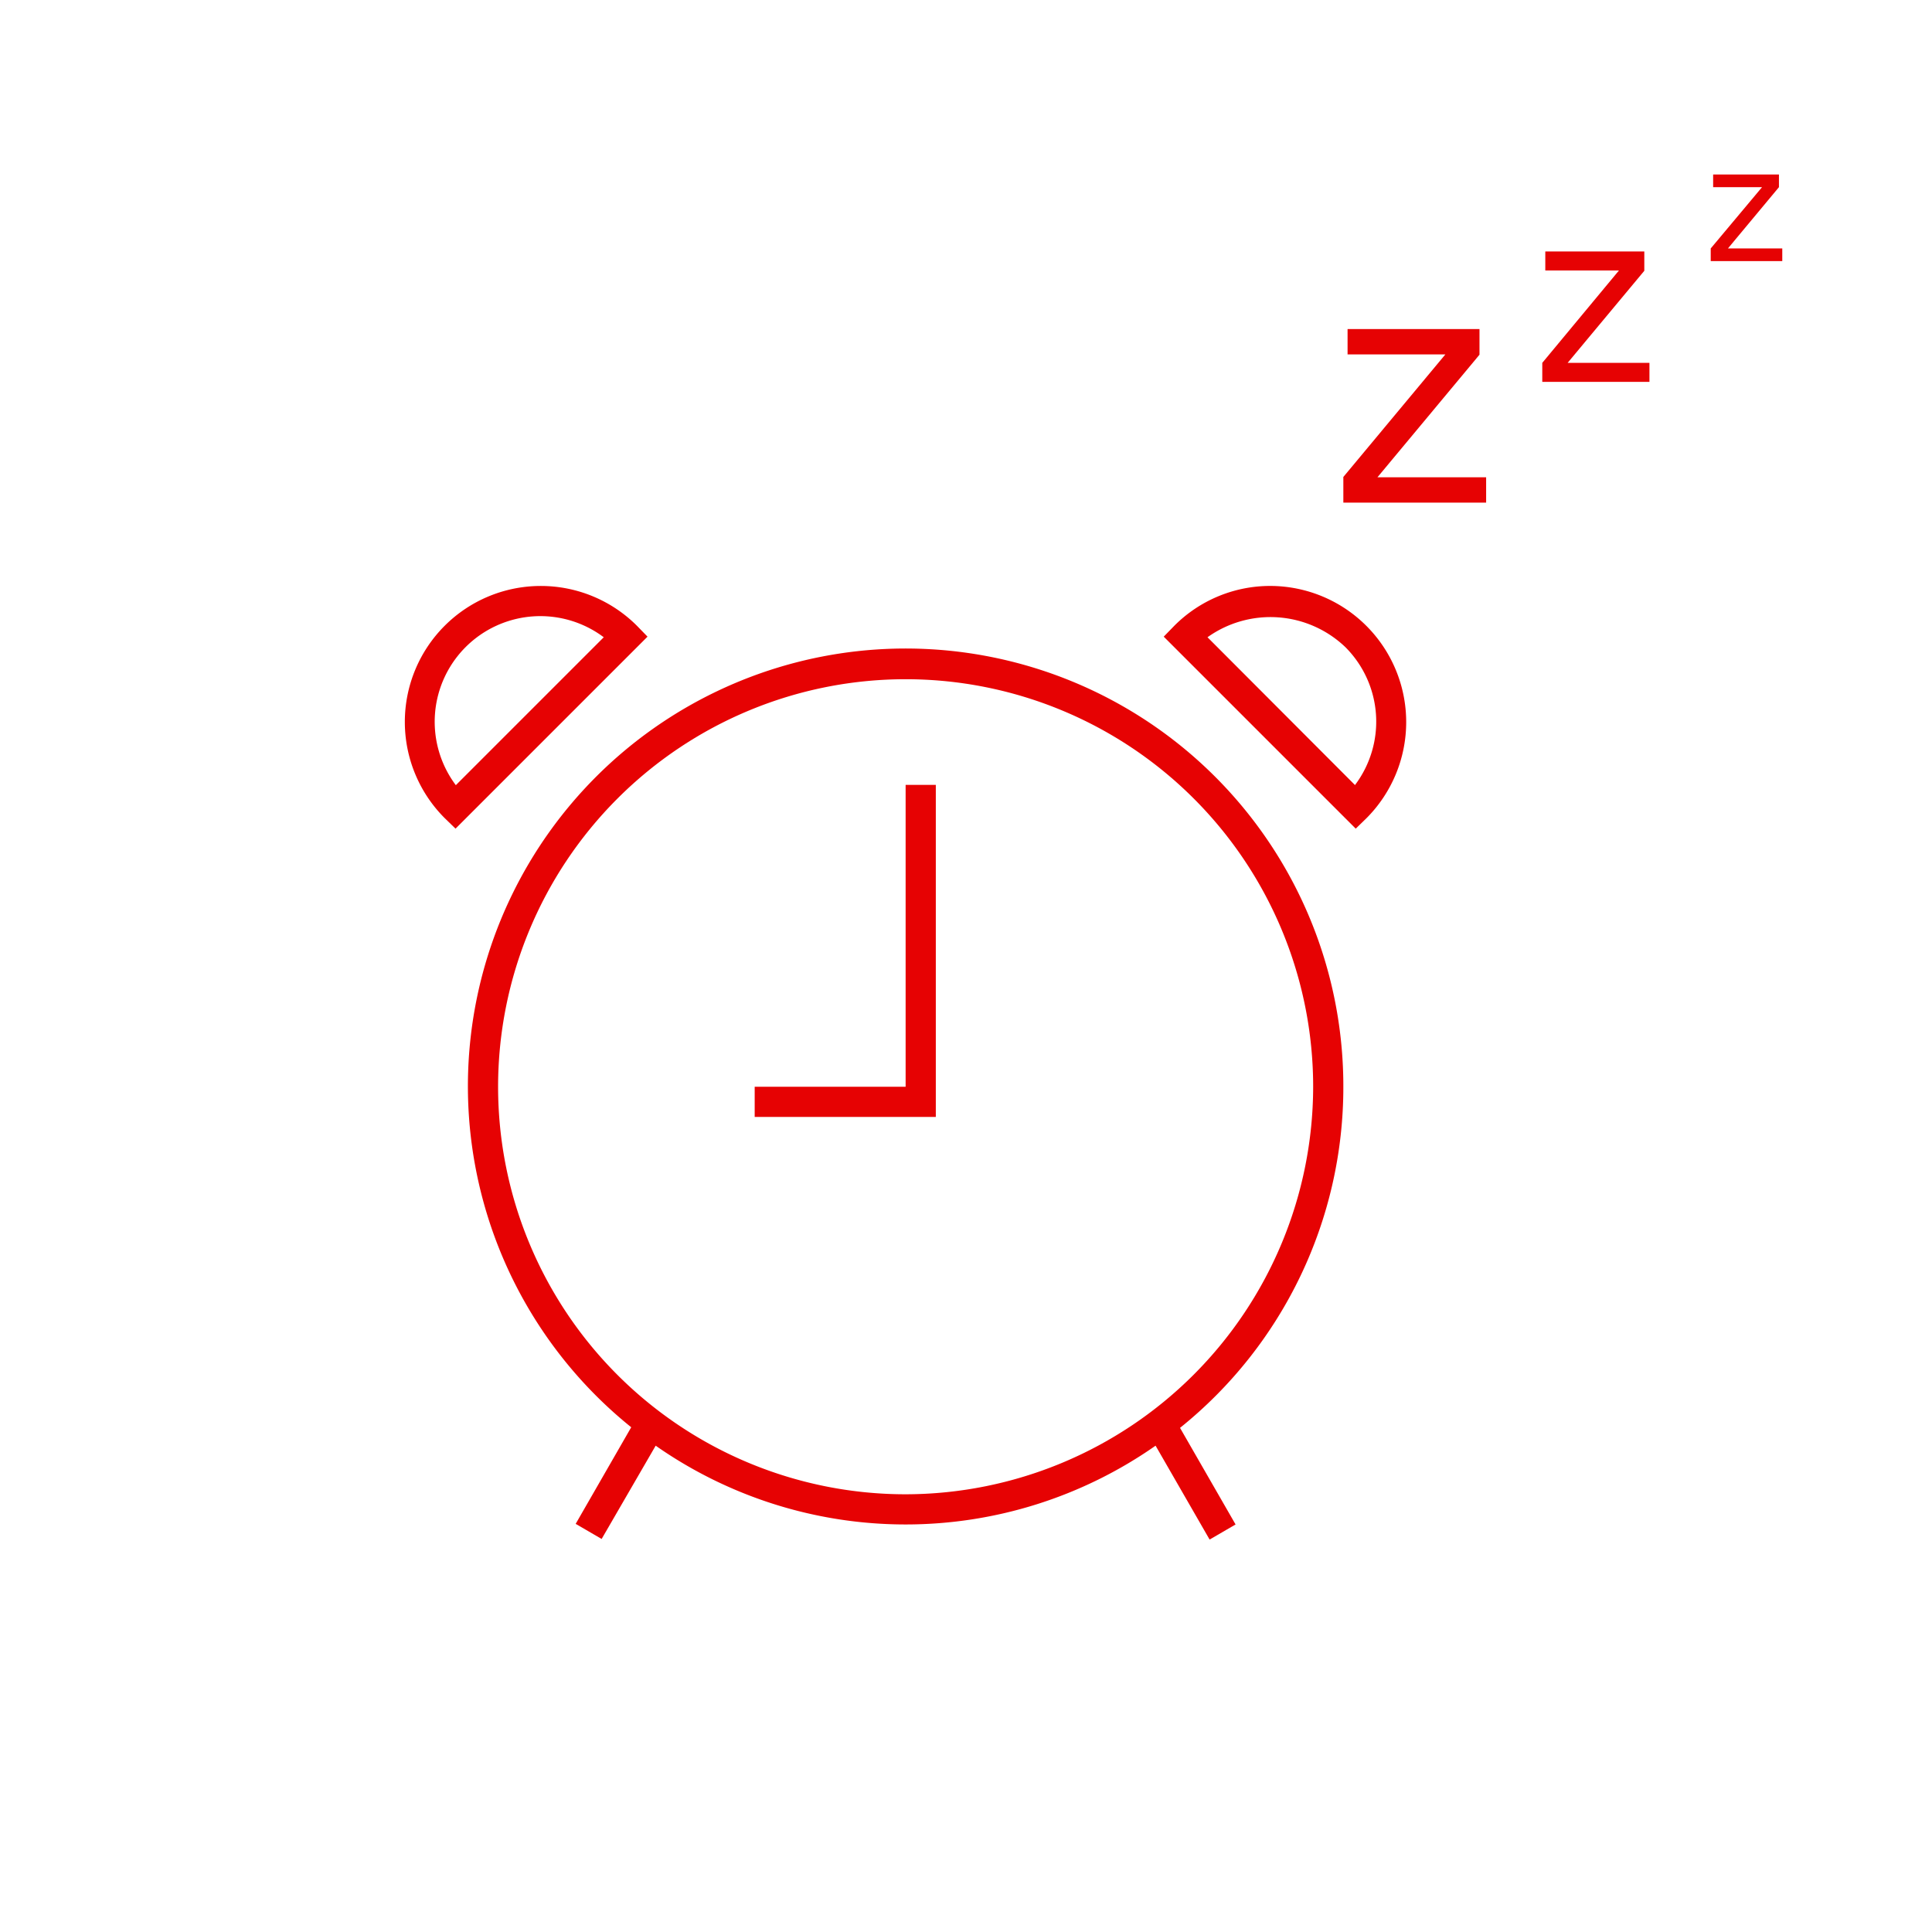
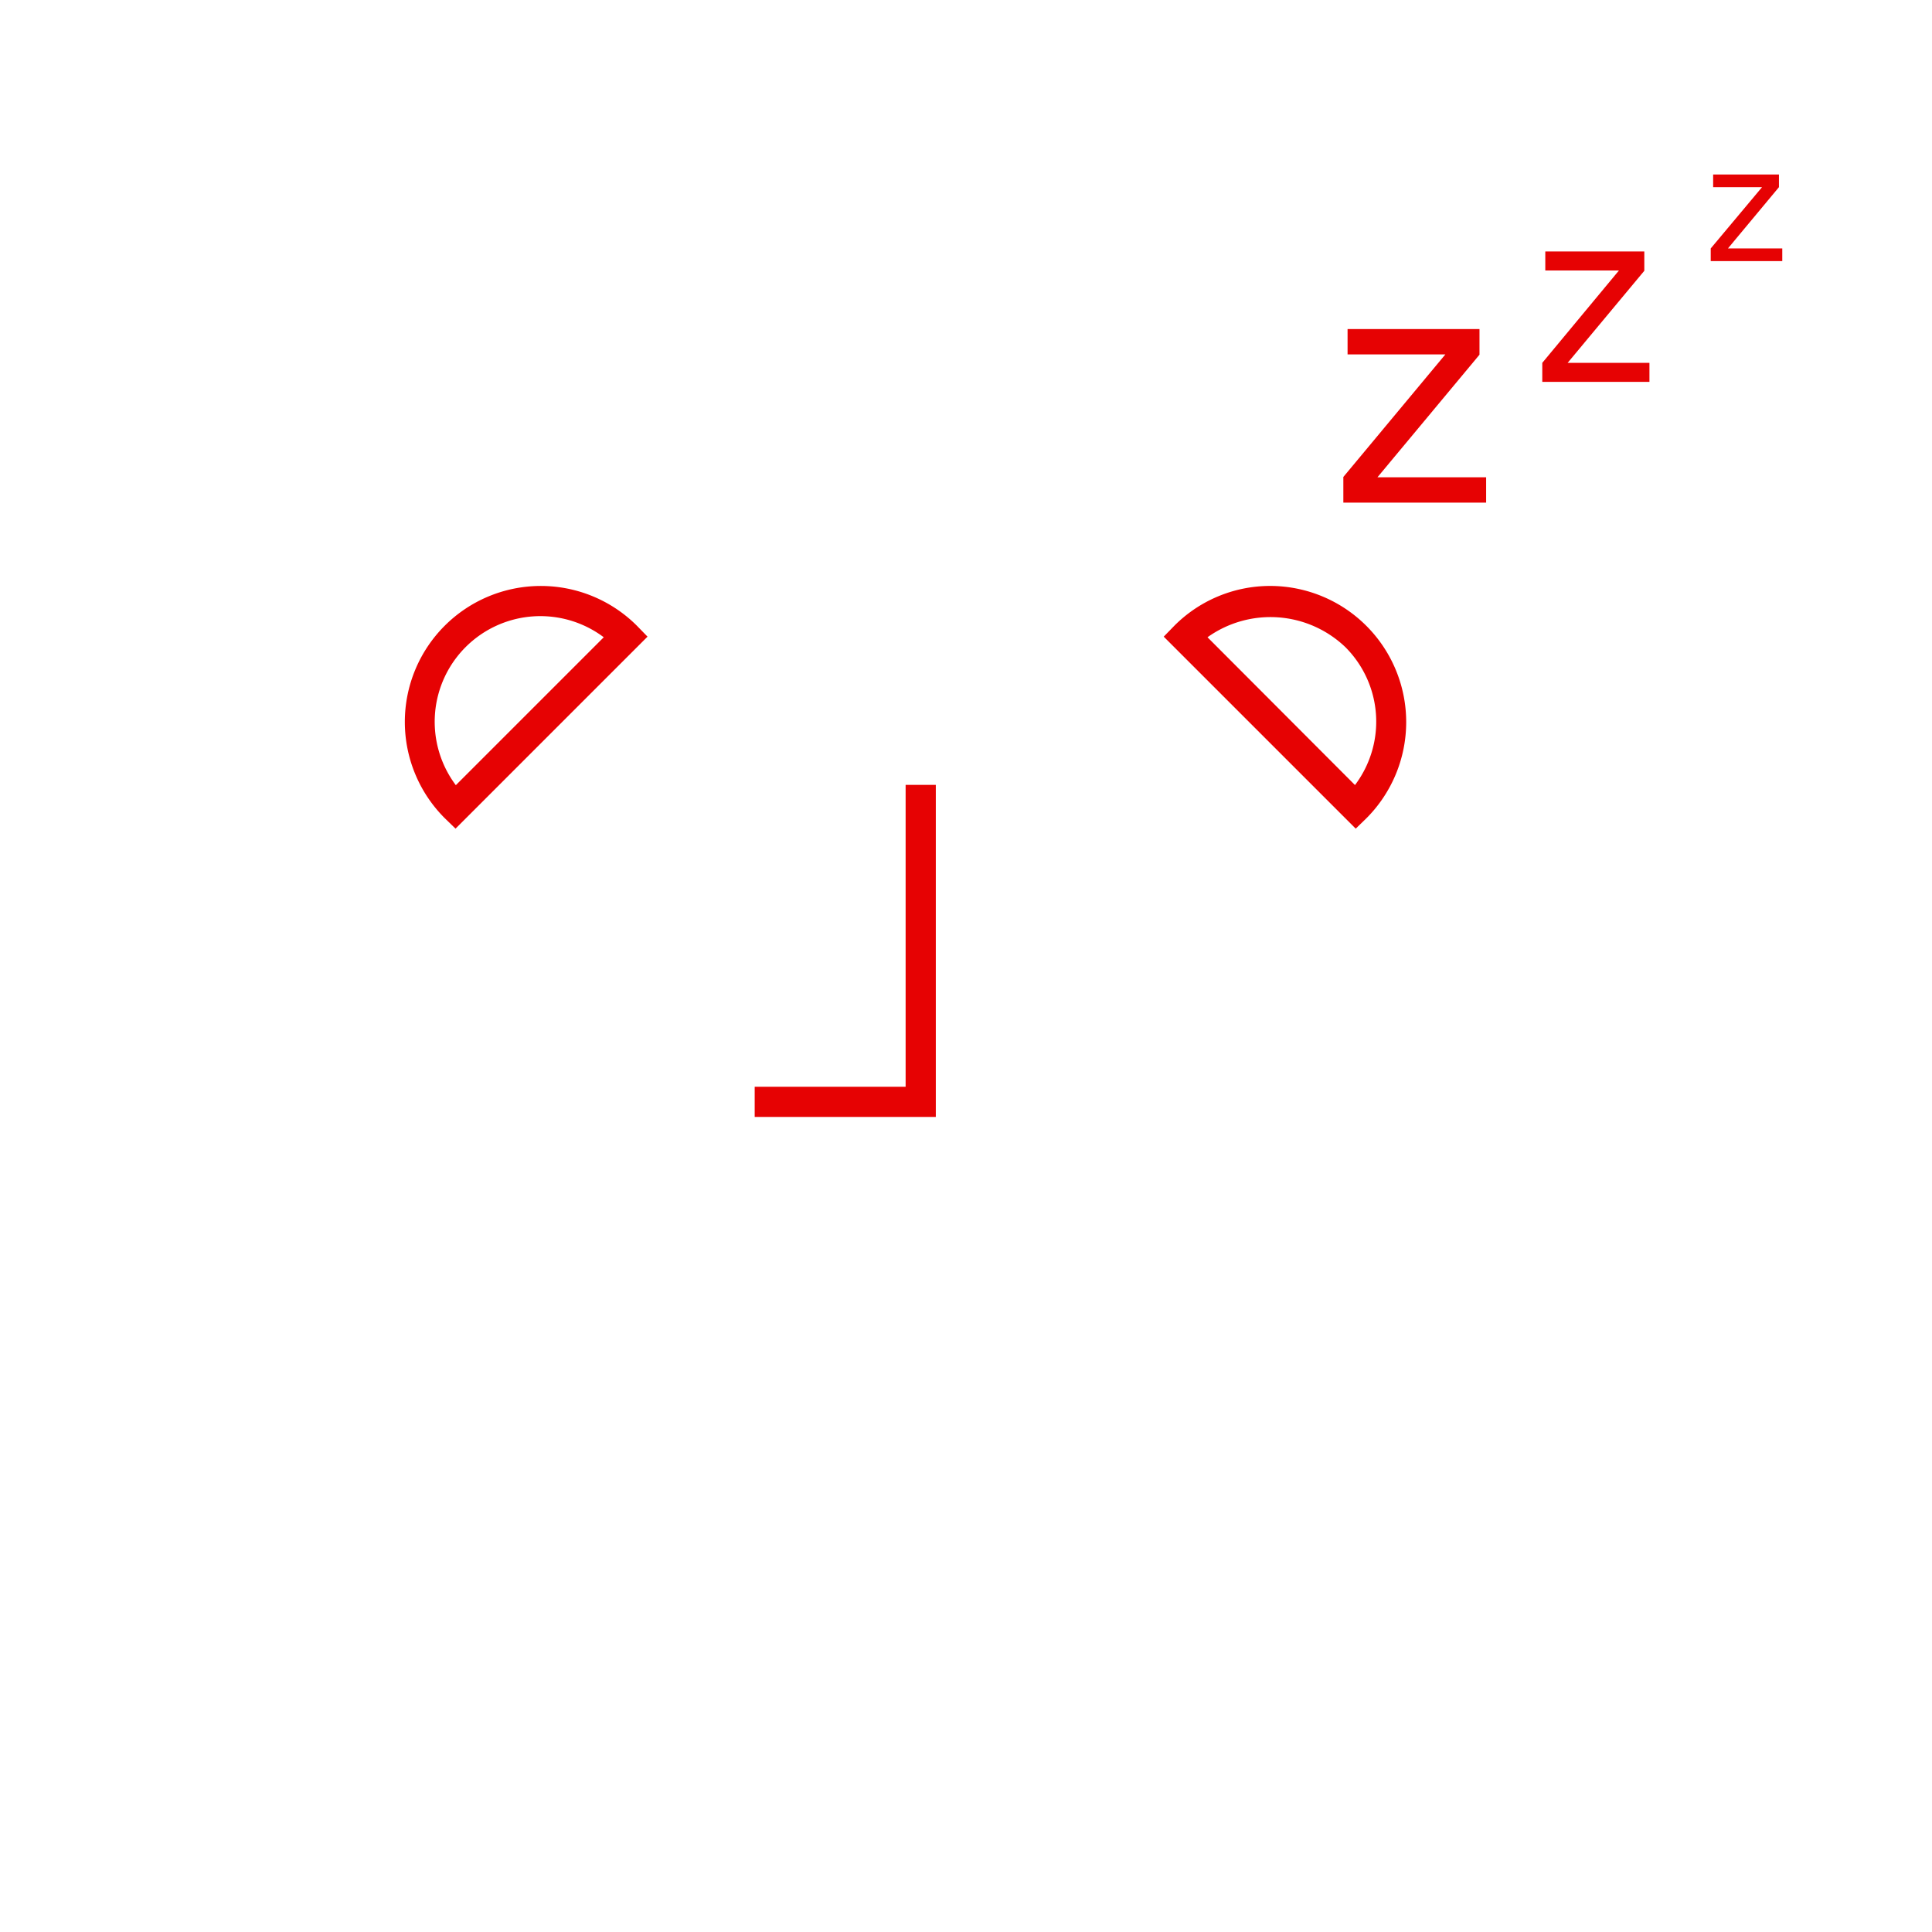
<svg xmlns="http://www.w3.org/2000/svg" id="Layer_2" data-name="Layer 2" viewBox="0 0 64 64">
  <defs>
    <style>.cls-1{fill:#e60203;}</style>
  </defs>
  <title>Artboard 40 copy 6</title>
-   <path class="cls-1" d="M44.5,36A14.5,14.5,0,1,0,20.91,47.28l-1.84,3.2.86.5,1.79-3.09a14.44,14.44,0,0,0,16.56,0L40.07,51l.86-.5-1.84-3.2A14.48,14.48,0,0,0,44.5,36ZM30,49.5A13.5,13.5,0,1,1,43.5,36,13.52,13.52,0,0,1,30,49.5Z" />
  <polygon class="cls-1" points="30 36 25 36 25 37 31 37 31 26 30 26 30 36" />
  <path class="cls-1" d="M21.1,20.73a4.5,4.5,0,1,0-6.37,6.37l.36.35,6.36-6.36Zm-6,5.28a3.5,3.5,0,0,1,4.9-4.9Z" />
  <path class="cls-1" d="M42.09,19.41a4.48,4.48,0,0,0-3.19,1.32l-.35.36,6.36,6.36.36-.35a4.51,4.51,0,0,0-3.18-7.69Zm2.8,6.6L40,21.11a3.59,3.59,0,0,1,4.57.33A3.49,3.49,0,0,1,44.89,26Z" />
  <polygon class="cls-1" points="49.01 11.75 49.01 10.9 44.64 10.9 44.64 11.74 47.88 11.74 44.5 15.8 44.5 16.65 49.23 16.65 49.23 15.81 45.63 15.81 49.01 11.75" />
  <polygon class="cls-1" points="54.47 8.97 54.47 8.33 51.19 8.33 51.19 8.96 53.63 8.96 51.09 12.02 51.09 12.65 54.64 12.65 54.64 12.02 51.93 12.02 54.47 8.97" />
  <polygon class="cls-1" points="58.93 6.2 58.93 5.78 56.75 5.78 56.75 6.2 58.37 6.2 56.67 8.23 56.67 8.65 59.04 8.65 59.04 8.23 57.24 8.23 58.93 6.2" />
</svg>